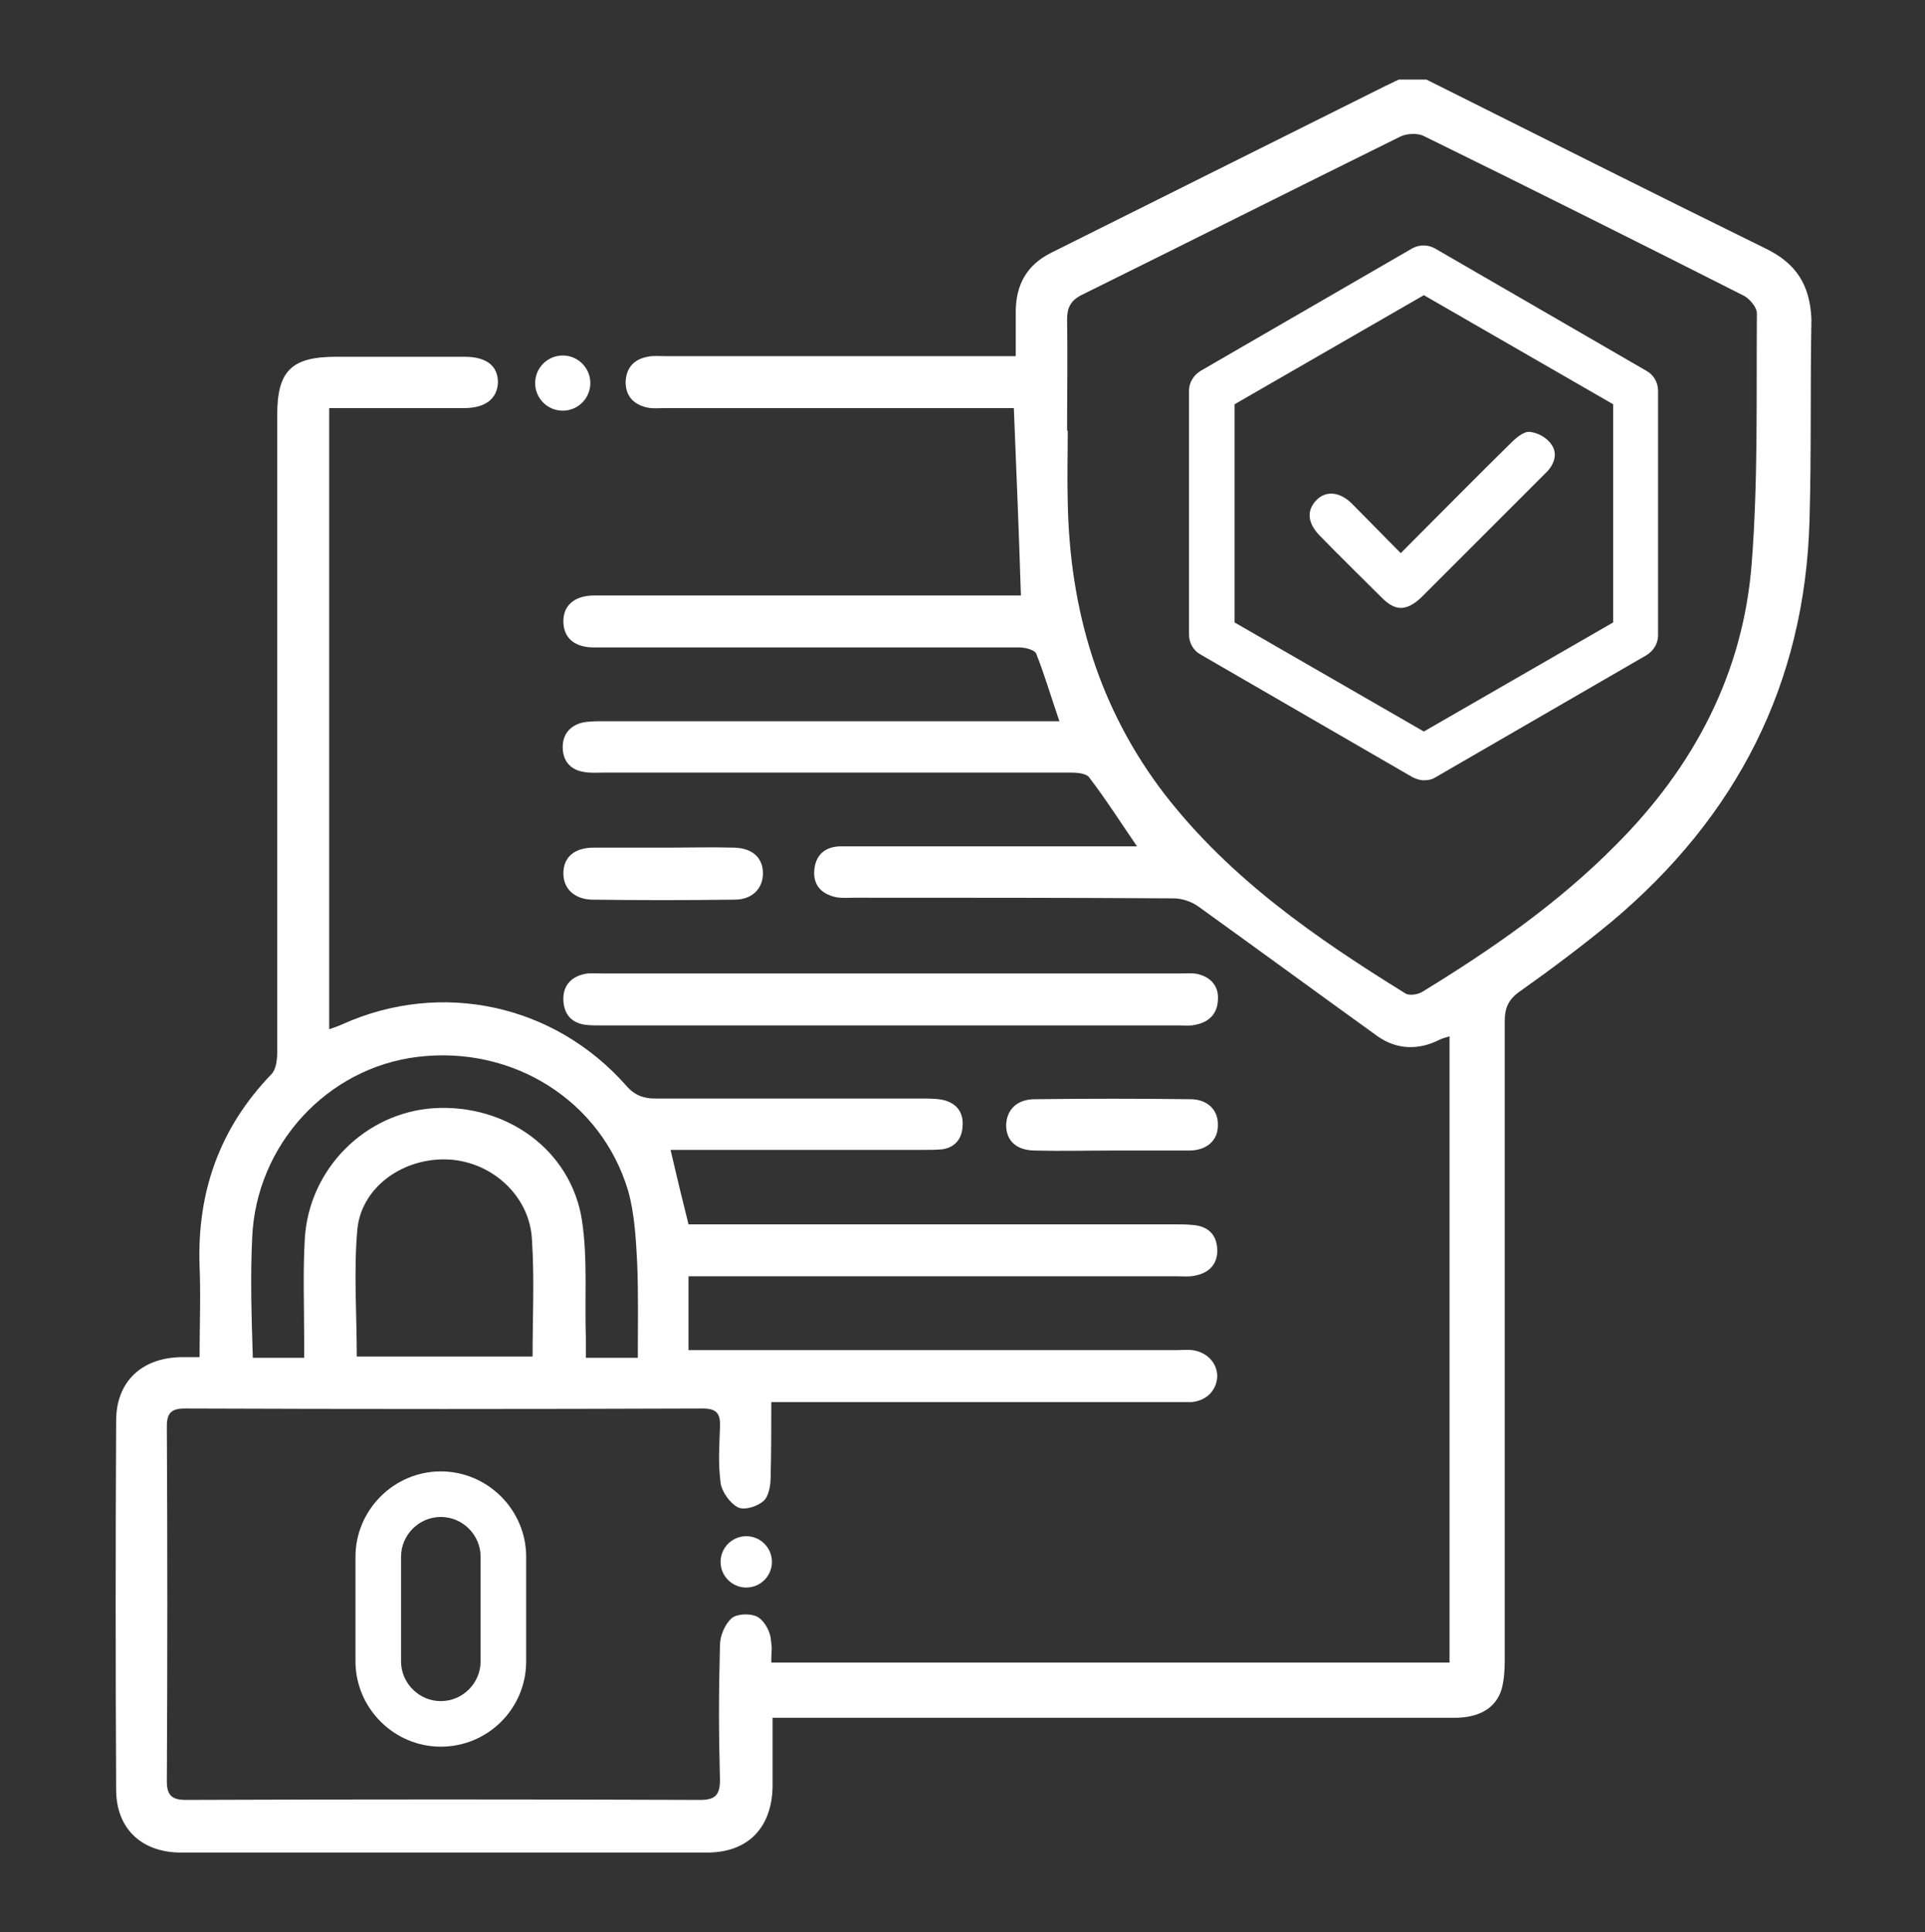
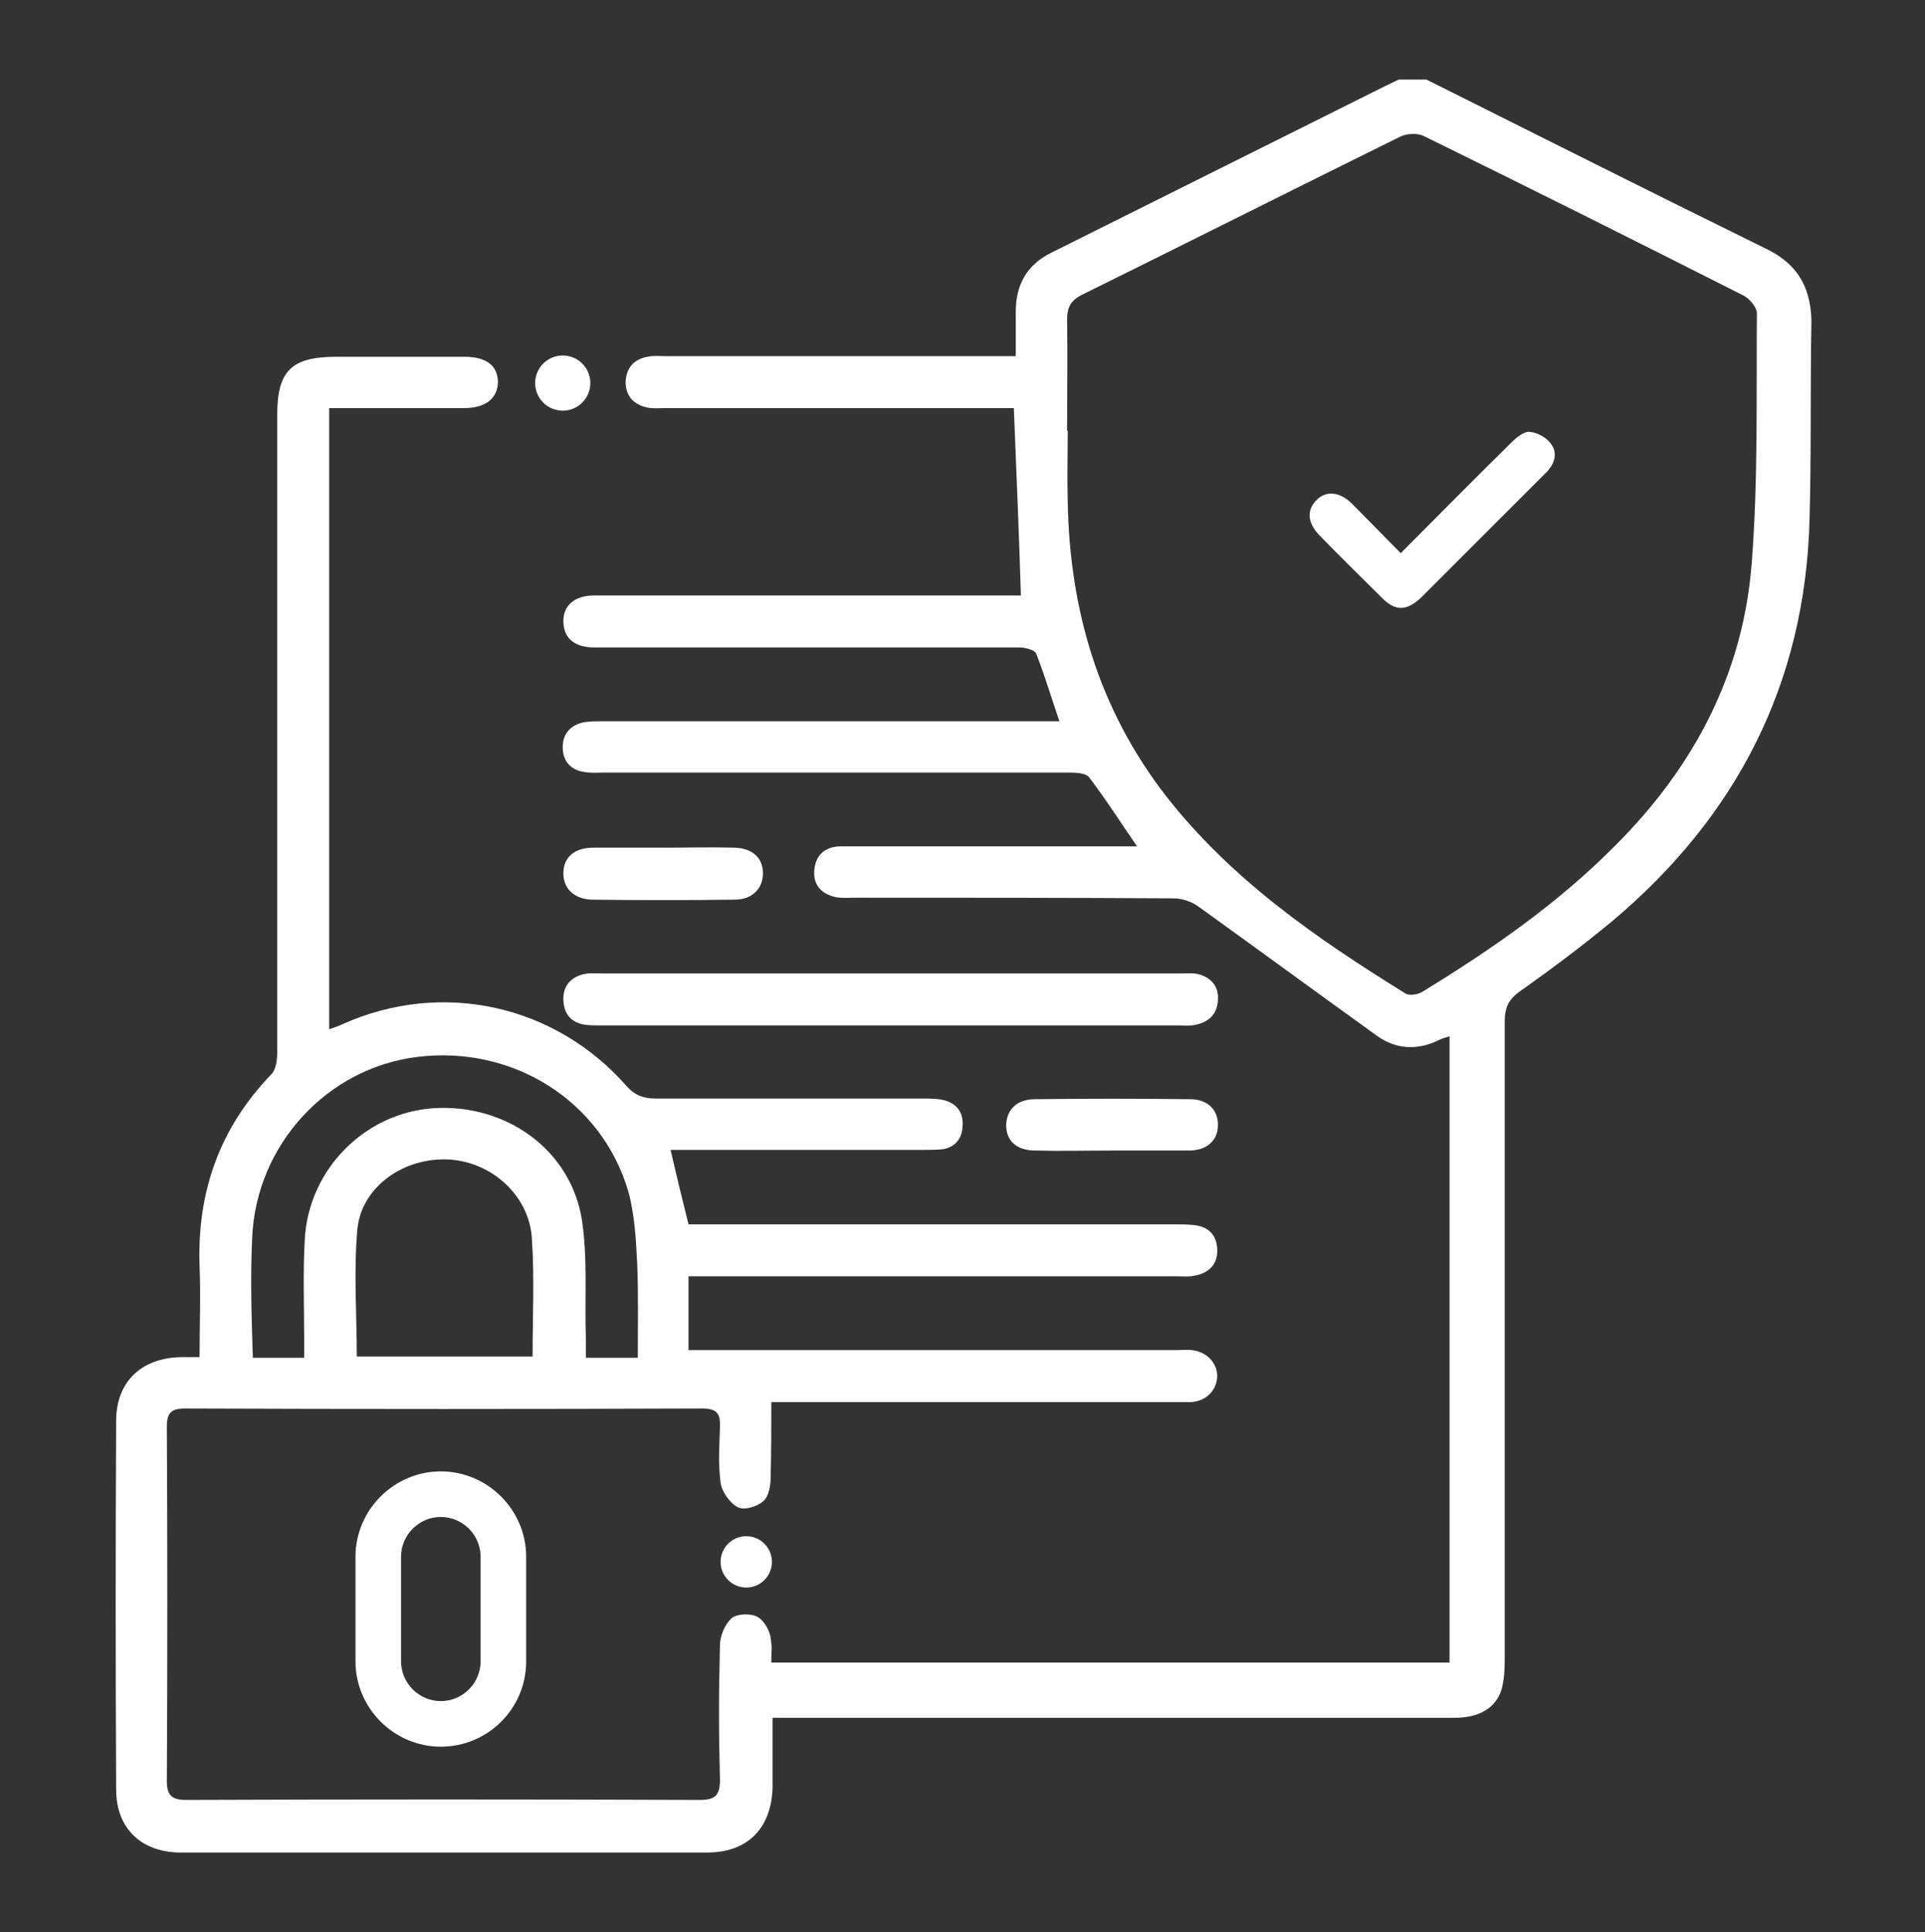
<svg xmlns="http://www.w3.org/2000/svg" version="1.1" id="Layer_1" x="0px" y="0px" viewBox="0 0 300 301.1" style="enable-background:new 0 0 300 301.1;" xml:space="preserve">
  <rect x="0" y="0" width="300" height="301.1" fill="#333333" stroke="none" />
  <style type="text/css">
	.st0{fill:#161C2E;}
	.st1{fill:url(#SVGID_1_);}
	.st2{fill:url(#SVGID_00000091701570439842128860000016568008751740199862_);}
	.st3{fill:url(#SVGID_00000070797240232237390900000014143744574029964686_);}
	.st4{fill:url(#SVGID_00000138556954657751659280000018012350025669643177_);}
	.st5{fill:url(#SVGID_00000174580884195508273780000006261618424631038085_);}
	.st6{fill:url(#SVGID_00000022529581806150303500000007603616324260967073_);}
	.st7{fill:url(#SVGID_00000167373098148529686350000015431744831974165409_);}
	.st8{fill:url(#SVGID_00000050653984256397231230000017627048021249903776_);}
	.st9{fill:url(#SVGID_00000151528004884700415470000006381554938773211541_);}
	.st10{fill:url(#SVGID_00000104686442729780933560000003223980089506214072_);}
	.st11{fill:url(#SVGID_00000090276273683164783670000000638734091076559251_);}
	.st12{fill:url(#SVGID_00000000930851818043221840000012353458083200924819_);}
	.st13{fill:url(#SVGID_00000053522976344673485970000005233745976685244593_);}
	.st14{fill:url(#SVGID_00000053537546630653995480000012082044602140585914_);}
	.st15{fill:url(#SVGID_00000065075300222413978640000013014008627262455432_);}
	.st16{fill:url(#SVGID_00000169531660197779064860000016335487296058247054_);}
	.st17{fill:url(#SVGID_00000150795654416577788870000002794739651658750117_);}
	.st18{fill:url(#SVGID_00000053526322485989001060000008238464106362947480_);}
	.st19{fill:url(#SVGID_00000014630929606474093840000017465085114244286612_);}
	.st20{fill:url(#SVGID_00000039841327194708542130000010497565686590451341_);}
	.st21{fill:url(#SVGID_00000155123757370695291010000009538121602056271504_);}
	.st22{fill:url(#SVGID_00000163775178353714764960000001932852938080509831_);}
	.st23{fill:url(#SVGID_00000123415466454664344180000012653334447950473618_);}
	.st24{fill:url(#SVGID_00000063630287740308420510000017559716471600197260_);}
	.st25{fill:url(#SVGID_00000178206946696903874320000006331082403178745519_);}
	.st26{fill:url(#SVGID_00000116211029414728995250000003958425407166482094_);}
	.st27{fill:url(#SVGID_00000073680096942974055790000007587379100564353174_);}
	.st28{fill:url(#SVGID_00000003075448984691050870000011168796464726476962_);}
	.st29{fill:#FFFFFF;}
	.st30{fill:url(#SVGID_00000045579554114106534690000017259608889395940516_);}
	.st31{fill:url(#SVGID_00000181800986586990287500000008459605993862832540_);}
	.st32{fill:url(#SVGID_00000092418347501878298220000017632302019403993481_);}
	.st33{fill:url(#SVGID_00000034774040127790639390000002698690130601639099_);}
	.st34{fill:url(#SVGID_00000036959532837935969060000000859441757483577268_);}
	.st35{fill:url(#SVGID_00000181794232952249035400000005658857106626543254_);}
	.st36{fill:url(#SVGID_00000062171118674204511070000009709736741676143778_);}
	.st37{fill:url(#SVGID_00000125566299776405166140000002331574939355311759_);}
	.st38{fill:url(#SVGID_00000081644518652374510360000007509636583664588954_);}
	.st39{fill:url(#SVGID_00000132072441436354408610000013927544664447684261_);}
	.st40{fill:url(#SVGID_00000008109419513938077840000008731397810559496323_);}
	.st41{fill:url(#SVGID_00000106842297779370833830000003827040414704327582_);}
	.st42{fill:url(#SVGID_00000090258740076749944880000000670023173554332300_);}
	.st43{fill:url(#SVGID_00000014593081429578279820000008153604234185372591_);}
	.st44{fill:url(#SVGID_00000137130573113870509060000014530510549301570480_);}
</style>
  <g>
    <g>
      <path class="st29" d="M275.1,38.7c-17.7-8.7-35.2-17.5-52.8-26.3c-1.4,0-2.9,0-4.3,0c-0.7,0.3-1.4,0.7-2.1,1    c-17.4,8.7-34.7,17.3-52.1,26c-3.8,1.9-5.5,5-5.5,9.2c0,2.2,0,4.4,0,6.9c-1.3,0-2.2,0-3.2,0c-17.2,0-34.4,0-51.5,0    c-0.9,0-1.8-0.1-2.7,0.1c-2.1,0.4-3.3,1.7-3.4,3.9c0,2.2,1.2,3.5,3.3,4c0.9,0.2,1.8,0.1,2.7,0.1c17.2,0,34.4,0,51.5,0    c1,0,2.1,0,3,0c0.4,9.9,0.8,19.4,1.1,29.2c-0.7,0-1.8,0-2.8,0c-21.2,0-42.5,0-63.7,0c-3.1,0-4.9,1.6-4.8,4.2    c0.1,2.5,1.8,3.9,4.8,3.9c4.9,0,9.9,0,14.8,0c17.2,0,34.4,0,51.5,0c0.9,0,2.4,0.4,2.6,1c1.3,3.3,2.3,6.7,3.6,10.5    c-1.1,0-2.1,0-3.1,0c-22.7,0-45.3,0-68,0c-1.1,0-2.2,0-3.2,0.2c-2.1,0.5-3.2,2-3.1,4.1c0.1,2,1.3,3.3,3.3,3.6    c1.1,0.2,2.2,0.1,3.2,0.1c24.2,0,48.4,0,72.6,0c1,0,2.4,0.1,2.9,0.7c2.6,3.4,4.9,7,7.5,10.8c-1.3,0-2.3,0-3.2,0    c-12.8,0-25.5,0-38.3,0c-1.6,0-3.2,0-4.9,0c-2.3,0.1-3.7,1.4-3.9,3.7c-0.2,2.3,1.1,3.7,3.3,4.2c1,0.2,2,0.1,3,0.1    c16.6,0,33.1,0,49.7,0.1c1.3,0,2.8,0.5,3.9,1.3c9.3,6.7,18.6,13.5,27.9,20.2c3,2.1,6.4,2.2,9.7,0.5c0.4-0.2,0.9-0.3,1.5-0.5    c0,32.7,0,65.2,0,97.6c-35.3,0-70.4,0-105.7,0c0-2.6,0.2-1.6-0.1-3.9c-0.2-1.2-1.1-2.8-2.2-3.3c-1.1-0.5-3.1-0.4-3.9,0.3    c-1,0.9-1.8,2.7-1.8,4.2c-0.2,8.2-0.2,12.8,0,21c0,2.4-0.8,3.1-3.1,3.1c-26.7-0.1-53.4-0.1-80.1,0c-2.2,0-3-0.7-3-2.9    c0.1-18.4,0.1-36.9,0-55.3c0-2.1,0.7-2.8,2.8-2.8c26.9,0.1,53.8,0.1,80.7,0c2.2,0,2.8,0.8,2.7,2.9c-0.1,3.5-0.3,5.3,0.1,8.7    c0.2,1.4,1.5,3.2,2.7,3.8c1,0.5,3-0.1,4-1c0.8-0.7,1.1-2.4,1.1-3.7c0.1-4.4,0.1-7.1,0.1-11.7c1.4,0,2.5,0,3.5,0    c19.9,0,39.8,0,59.6,0c0.8,0,1.6,0,2.4,0c2.3-0.2,3.9-1.8,4-4c0-2.1-1.6-3.8-3.9-4.1c-0.8-0.1-1.6,0-2.4,0c-24.3,0-48.6,0-72.9,0    c-1,0-2.1,0-3.2,0c0-3.9,0-7.6,0-11.5c1.2,0,2.3,0,3.3,0c24.3,0,48.6,0,72.9,0c0.9,0,1.8,0.1,2.7-0.1c2.2-0.4,3.6-1.8,3.5-4.1    c-0.1-2.3-1.4-3.6-3.8-3.8c-1-0.1-2-0.1-3-0.1c-24.2,0-48.4,0-72.6,0c-1,0-2.1,0-3,0c-1-4-1.9-7.7-2.8-11.6c1.2,0,2.2,0,3.2,0    c12.1,0,24.1,0,36.2,0c1,0,2,0,3-0.1c1.9-0.3,3-1.6,3.1-3.5c0.2-2-0.7-3.5-2.7-4.1c-1.1-0.3-2.3-0.3-3.5-0.3    c-13.9,0-27.7,0-41.6,0c-1.9,0-3.3-0.5-4.6-2c-11.2-12.7-28.8-16.5-44.2-9.6c-0.6,0.3-1.3,0.5-2.1,0.8c0-32.3,0-64.5,0-96.8    c1.1,0,2.1,0,3.1,0c8.9,0,9,0,17.9,0c3.4,0,5.2-1.5,5.3-4c0-2.6-1.8-4-5.2-4c-9.6,0-10.4,0-20,0c-7,0-9.2,2.2-9.2,9.1    c0,33.1,0,66.2,0,99.3c0,1.2-0.2,2.7-0.9,3.4c-8.1,8.4-11.6,18.4-11.2,29.9c0.2,4.7,0,9.3,0,14.2c-1.2,0-2,0-2.9,0    c-6.1,0.1-10.1,3.8-10.1,9.9c-0.1,19.2-0.1,38.3,0,57.5c0,6.1,4,9.8,10.1,9.8c27.3,0,54.7,0,82,0c6.4,0,10.1-3.9,10.2-10.3    c0-3.5,0-7,0-10.7c1.2,0,2.2,0,3.2,0c17.1,0,34.2,0,51.3,0c17.3,0,34.5,0,51.8,0c3.8,0,6.4-1.5,7.3-4.4c0.4-1.4,0.5-3,0.5-4.5    c0-33.2,0-66.4,0-99.6c0-2.2,0.6-3.5,2.5-4.8c4.8-3.4,9.6-7,14.2-10.8c19.4-16.3,30.1-37,30.8-62.5c0.3-10.4,0.1-20.9,0.3-31.3    C282.1,44.4,279.9,41,275.1,38.7z M83,211.4c-9.2,0-18.3,0-27.4,0c0-6.7-0.5-13.4,0.1-19.9c0.7-6.7,7.4-11.2,14.3-10.8    c6.8,0.4,12.6,5.8,12.9,12.5C83.3,199.2,83,205.2,83,211.4z M39.3,192.9c0.6-14.5,11.7-26.5,25.8-28.2    c14.8-1.8,28.6,6.8,32.8,20.9c1,3.6,1.2,7.4,1.4,11.2c0.2,4.8,0.1,9.7,0.1,14.8c-2.8,0-5.3,0-8.1,0c0-1.1,0-2.1,0-3.1    c-0.2-6.1,0.3-12.3-0.6-18.3c-1.7-11-11.8-18.2-23.1-17.5c-10.7,0.7-19.5,9.5-20.1,20.4c-0.3,5.1-0.1,10.3-0.1,15.4    c0,1,0,1.9,0,3.1c-2.7,0-5.2,0-8,0C39.2,205.2,39,199,39.3,192.9z M273,87.7c-1.3,17.2-9,31.8-21.2,44c-9,9.1-19.4,16.3-30.2,22.9    c-0.7,0.4-2,0.6-2.6,0.2c-13.9-8.6-27.2-17.8-37.4-30.9c-10.4-13.5-14.9-28.9-15.2-45.7c-0.1-3.7,0-7.4,0-11.1c0,0,0,0-0.1,0    c0-5.8,0.1-11.5,0-17.3c0-1.8,0.5-2.9,2.2-3.8c16.6-8.2,33.1-16.5,49.7-24.7c1-0.5,2.7-0.6,3.7-0.1c16.7,8.2,33.3,16.5,49.9,24.9    c0.9,0.5,2,1.8,2,2.7C273.7,61.8,274,74.8,273,87.7z" />
      <path class="st29" d="M186.7,151.8c-0.9-0.2-1.8-0.1-2.7-0.1c-30.1,0-60.2,0-90.3,0c-0.9,0-1.8-0.1-2.7,0.1    c-2.1,0.5-3.3,1.9-3.2,4.1c0.1,2.2,1.3,3.5,3.4,3.8c0.8,0.1,1.6,0.1,2.4,0.1c15,0,30,0,45,0c15.1,0,30.2,0,45.3,0    c0.8,0,1.6,0.1,2.4-0.1c2.1-0.4,3.4-1.7,3.5-3.8C190,153.7,188.7,152.3,186.7,151.8z" />
      <path class="st29" d="M185.5,171.3c-8.1-0.1-16.2-0.1-24.2,0c-2.8,0-4.4,1.6-4.5,4c0,2.5,1.6,4,4.6,4c3.9,0.1,7.9,0,11.8,0    c4,0,8.1,0,12.1,0c2.8,0,4.5-1.6,4.5-3.9C189.9,173.1,188.3,171.3,185.5,171.3z" />
      <path class="st29" d="M114.5,132.1c-3.7-0.1-7.4,0-11,0c-3.7,0-7.4,0-11,0c-3,0-4.7,1.5-4.7,4c0,2.4,1.7,4,4.4,4.1    c7.4,0.1,14.9,0.1,22.3,0c2.7,0,4.4-1.7,4.4-4.1C118.9,133.7,117.3,132.2,114.5,132.1z" />
      <path class="st29" d="M238.4,67.3c-0.9-0.1-2.1,0.9-2.9,1.7c-4.5,4.4-12.4,12.4-17.2,17.2c-2.7-2.7-5.1-5.2-7.6-7.7    c-1.9-1.9-4.1-2.1-5.6-0.5c-1.5,1.6-1.3,3.5,0.5,5.4c3.2,3.3,6.5,6.5,9.8,9.8c2.1,2.1,3.8,2,6,0c1.9-1.9,3.8-3.8,5.7-5.7    c3.4-3.4,10.6-10.6,13.9-13.9c1.2-1.2,1.8-2.9,0.8-4.3C241.1,68.2,239.6,67.4,238.4,67.3z" />
    </g>
-     <path class="st29" d="M221.9,121.6c-0.6,0-1.2-0.2-1.8-0.5l-33-19.1c-1.1-0.6-1.8-1.8-1.8-3.1V60.9c0-1.3,0.7-2.4,1.8-3.1l33-19.1   c1.1-0.6,2.4-0.6,3.5,0l33,19.1c1.1,0.6,1.8,1.8,1.8,3.1V99c0,1.3-0.7,2.4-1.8,3.1l-33,19.1C223.1,121.5,222.5,121.6,221.9,121.6z    M192.4,97l29.5,17l29.5-17v-34l-29.5-17l-29.5,17V97z M254.9,99L254.9,99L254.9,99z" />
    <circle class="st29" cx="87.7" cy="59.7" r="4.3" />
    <circle class="st29" cx="116.3" cy="243.4" r="4" />
    <path class="st29" d="M68.7,272.2c-7.3,0-13.3-6-13.3-13.3v-16.3c0-7.3,6-13.3,13.3-13.3c7.3,0,13.3,6,13.3,13.3v16.3   C82,266.3,76,272.2,68.7,272.2z M68.7,236.4c-3.4,0-6.2,2.8-6.2,6.2v16.3c0,3.4,2.8,6.2,6.2,6.2c3.4,0,6.2-2.8,6.2-6.2v-16.3   C74.9,239.2,72.1,236.4,68.7,236.4z" />
  </g>
</svg>